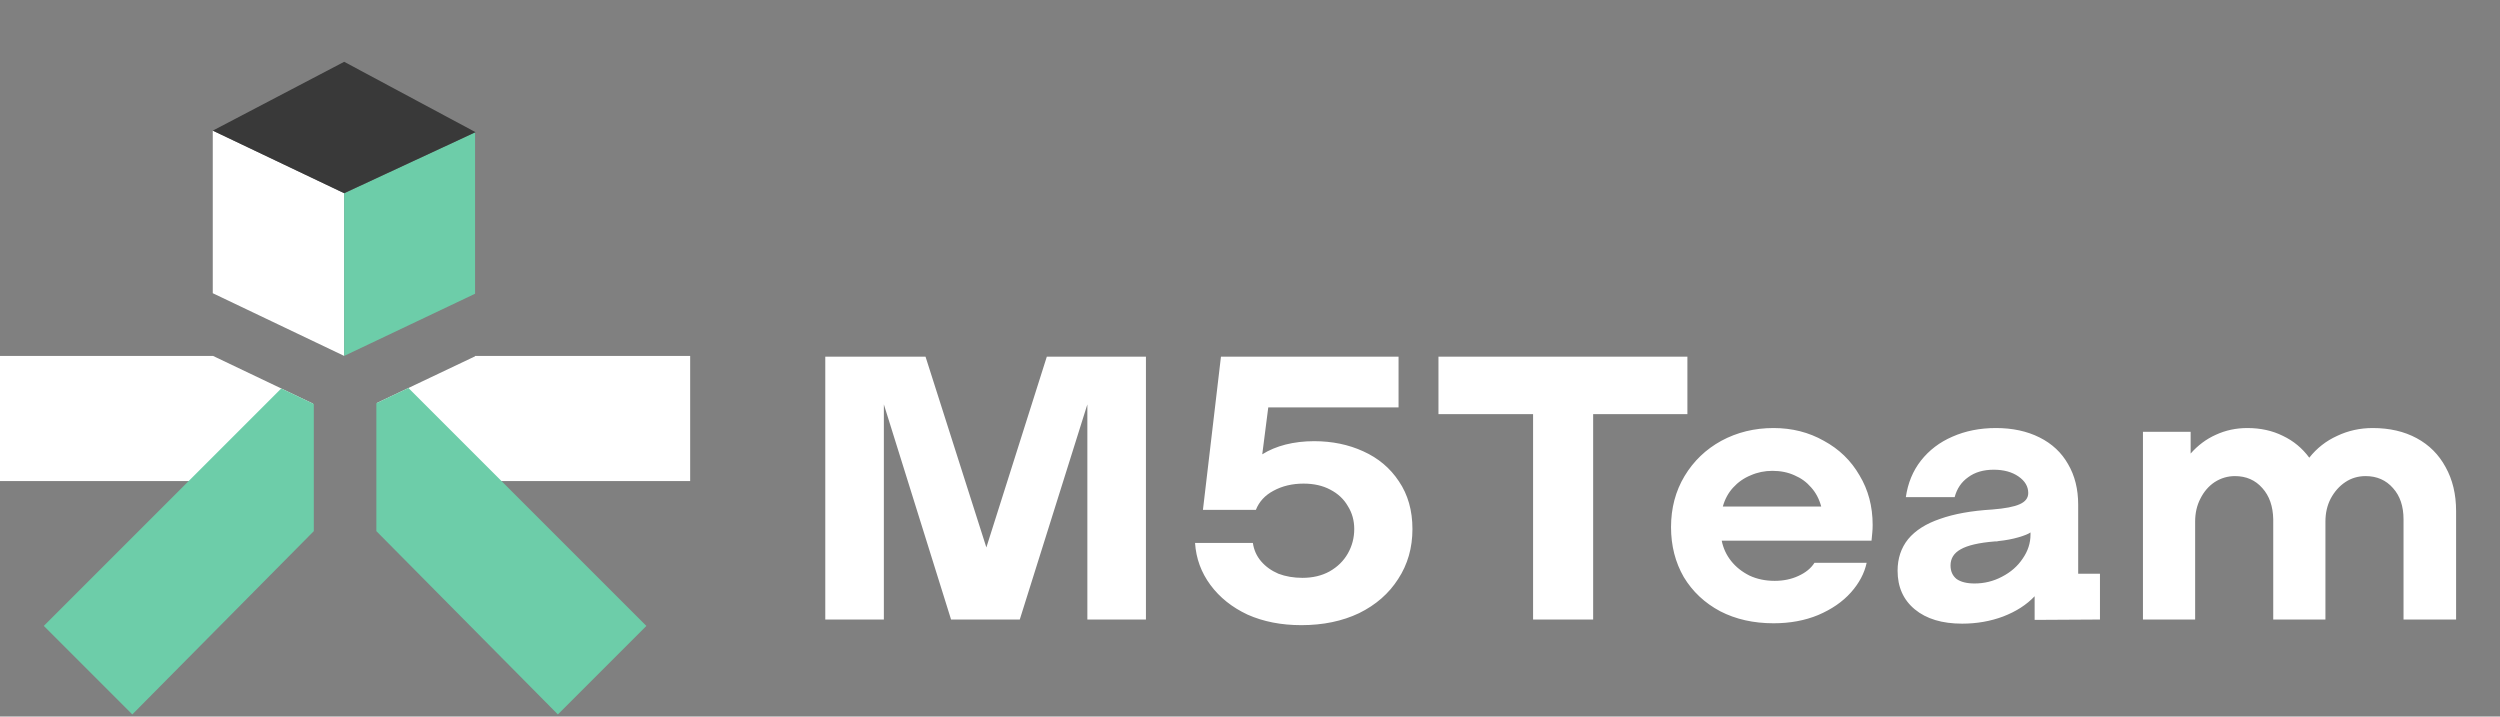
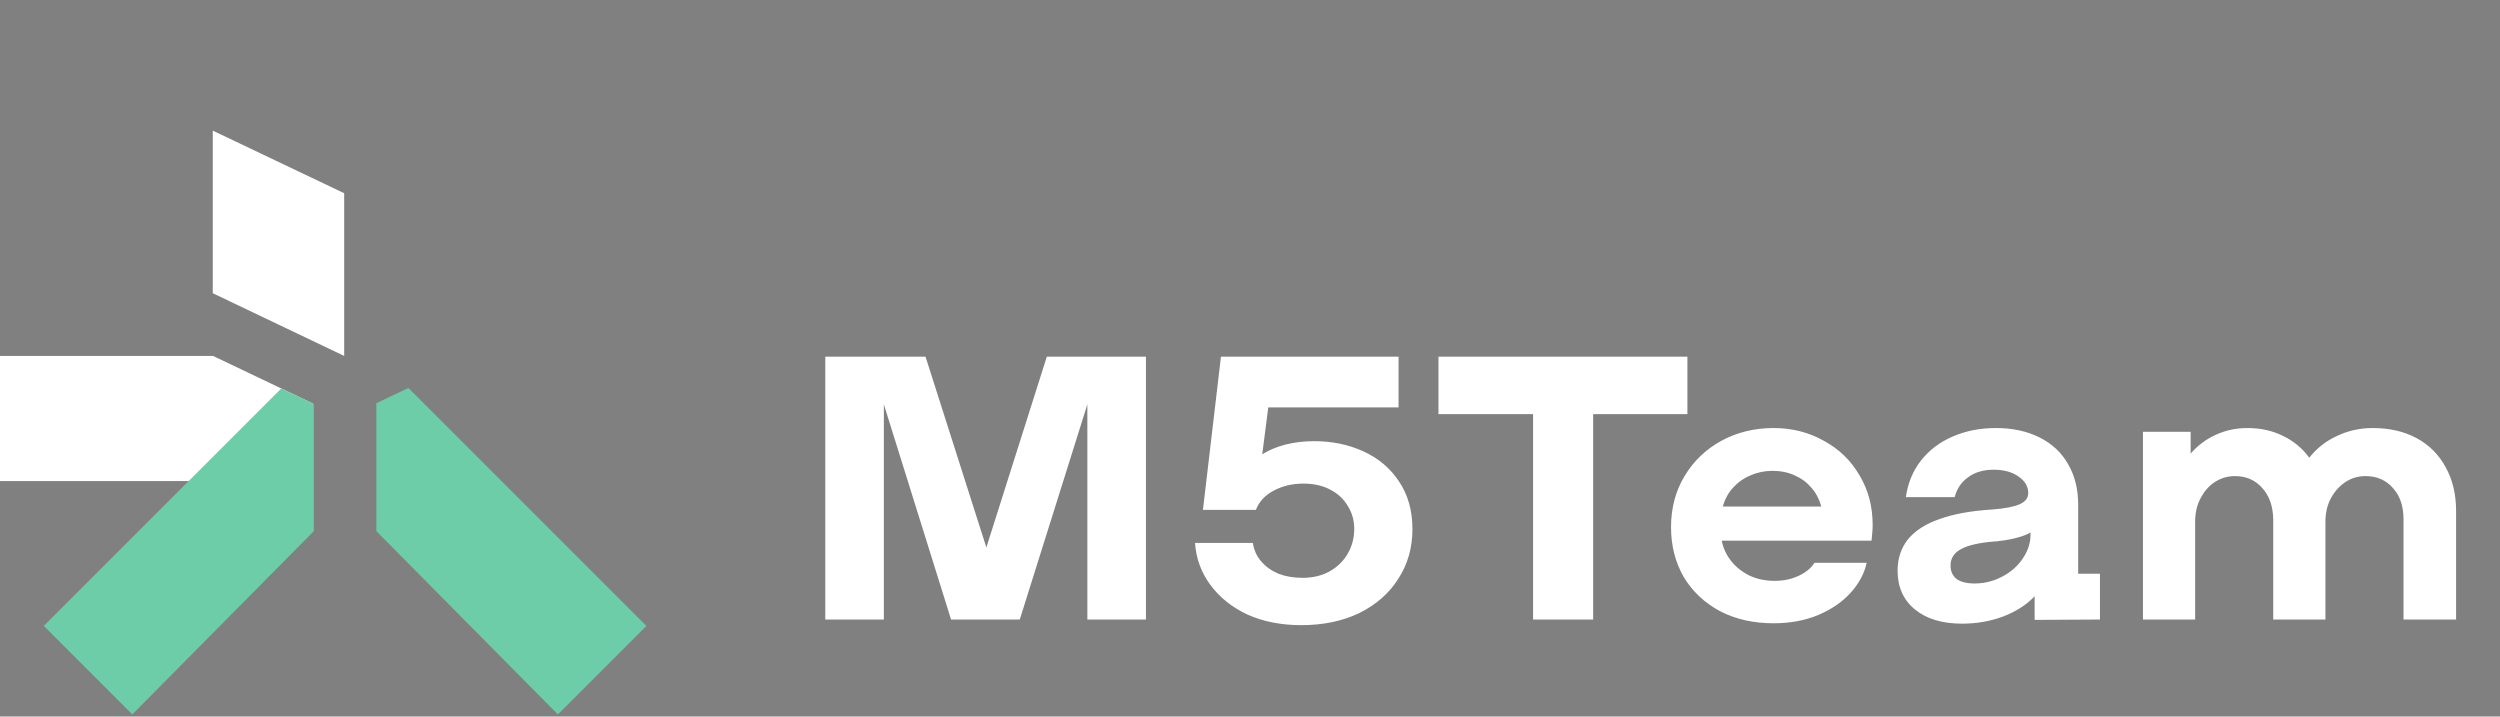
<svg xmlns="http://www.w3.org/2000/svg" width="799" height="229" viewBox="0 0 799 229" fill="none">
  <rect x="0" y="0" width="799" height="229" fill="#808080" stroke="none" />
  <path d="M68 41.75L110 61.75L110 113.75L68 93.712L68 41.75Z" fill="white" />
-   <path d="M151.83 42.25L110 61.75L110 113.75L151.83 93.881L151.83 42.25Z" fill="#6DCDA9" />
  <path d="M263.76 198V114H295.8L315.24 174.96L334.56 114H366.24V198H347.52V129.24L325.92 198H303.96L282.48 129.24V198H263.76ZM415.897 199.8C409.497 199.8 403.777 198.68 398.737 196.44C393.777 194.12 389.817 190.96 386.857 186.96C383.897 182.96 382.257 178.48 381.937 173.52H400.417C400.737 175.76 401.617 177.72 403.057 179.4C404.497 181.08 406.337 182.4 408.577 183.36C410.897 184.24 413.457 184.68 416.257 184.68C419.537 184.68 422.417 184 424.897 182.64C427.457 181.2 429.417 179.28 430.777 176.88C432.137 174.48 432.817 171.88 432.817 169.08C432.817 166.36 432.137 163.92 430.777 161.76C429.497 159.52 427.617 157.76 425.137 156.48C422.737 155.2 419.897 154.56 416.617 154.56C413.017 154.56 409.817 155.32 407.017 156.84C404.297 158.28 402.417 160.32 401.377 162.96H384.457L390.217 114H446.977V130.2H405.337L403.417 145.2C405.577 143.84 408.057 142.8 410.857 142.08C413.737 141.36 416.777 141 419.977 141C425.737 141 430.977 142.08 435.697 144.24C440.497 146.4 444.297 149.6 447.097 153.84C449.977 158.08 451.417 163.16 451.417 169.08C451.417 175.08 449.897 180.4 446.857 185.04C443.897 189.68 439.737 193.32 434.377 195.96C429.017 198.52 422.857 199.8 415.897 199.8ZM489.972 198V132.36H459.732V114H539.292V132.36H509.172V198H489.972ZM566.82 199.2C560.42 199.2 554.74 197.92 549.78 195.36C544.82 192.72 540.94 189.08 538.14 184.44C535.42 179.72 534.06 174.4 534.06 168.48C534.06 162.4 535.5 156.96 538.38 152.16C541.26 147.36 545.18 143.6 550.14 140.88C555.18 138.16 560.74 136.8 566.82 136.8C572.74 136.8 578.1 138.16 582.9 140.88C587.78 143.52 591.58 147.2 594.3 151.92C597.1 156.56 598.5 161.84 598.5 167.76C598.5 168.64 598.46 169.48 598.38 170.28C598.3 171.08 598.22 171.92 598.14 172.8H550.26C550.74 175.2 551.74 177.36 553.26 179.28C554.78 181.2 556.74 182.76 559.14 183.96C561.54 185.08 564.22 185.64 567.18 185.64C569.98 185.64 572.5 185.12 574.74 184.08C577.06 183.04 578.78 181.64 579.9 179.88H596.58C595.86 183.24 594.18 186.4 591.54 189.36C588.9 192.32 585.42 194.72 581.1 196.56C576.86 198.32 572.1 199.2 566.82 199.2ZM582.06 161.88C581.42 159.48 580.34 157.44 578.82 155.76C577.38 154.08 575.62 152.8 573.54 151.92C571.46 150.96 569.1 150.48 566.46 150.48C563.98 150.48 561.66 150.96 559.5 151.92C557.34 152.8 555.46 154.12 553.86 155.88C552.34 157.56 551.26 159.56 550.62 161.88H582.06ZM627.108 199.32C620.708 199.32 615.668 197.8 611.988 194.76C608.308 191.72 606.468 187.6 606.468 182.4C606.468 178.48 607.588 175.12 609.828 172.32C612.148 169.52 615.548 167.36 620.028 165.84C624.508 164.24 630.068 163.24 636.708 162.84C640.788 162.52 643.708 161.96 645.468 161.16C647.308 160.36 648.228 159.16 648.228 157.56C648.228 155.48 647.188 153.72 645.108 152.28C643.028 150.84 640.388 150.12 637.188 150.12C633.908 150.12 631.188 150.92 629.028 152.52C626.868 154.04 625.428 156.16 624.708 158.88H609.108C609.748 154.4 611.348 150.52 613.908 147.24C616.548 143.88 619.908 141.32 623.988 139.56C628.148 137.72 632.788 136.8 637.908 136.8C643.188 136.8 647.828 137.8 651.828 139.8C655.828 141.8 658.868 144.64 660.948 148.32C663.108 152 664.188 156.32 664.188 161.28V183.36H671.148V198L650.268 198.12V190.56C647.708 193.28 644.348 195.44 640.188 197.04C636.108 198.56 631.748 199.32 627.108 199.32ZM631.068 186.48C634.188 186.48 637.108 185.76 639.828 184.32C642.628 182.88 644.828 180.96 646.428 178.56C648.108 176.16 648.948 173.6 648.948 170.88V170.16C648.308 170.64 647.028 171.16 645.108 171.72C643.188 172.28 641.068 172.68 638.748 172.92C638.588 172.92 638.388 172.96 638.148 173.04C637.988 173.04 637.788 173.04 637.548 173.04C632.508 173.44 628.868 174.28 626.628 175.56C624.468 176.76 623.388 178.48 623.388 180.72C623.388 182.56 624.028 184 625.308 185.04C626.668 186 628.588 186.48 631.068 186.48ZM684.887 198V138H700.127V144.96C702.447 142.32 705.127 140.32 708.167 138.96C711.287 137.52 714.647 136.8 718.247 136.8C722.487 136.8 726.287 137.64 729.647 139.32C733.007 140.92 735.807 143.24 738.047 146.28C740.447 143.24 743.407 140.92 746.927 139.32C750.447 137.64 754.247 136.8 758.327 136.8C763.687 136.8 768.367 137.88 772.367 140.04C776.367 142.2 779.447 145.28 781.607 149.28C783.847 153.28 784.967 157.96 784.967 163.32V198H768.167V165.96C768.167 161.8 767.047 158.48 764.807 156C762.567 153.44 759.647 152.16 756.047 152.16C753.647 152.16 751.487 152.8 749.567 154.08C747.647 155.36 746.087 157.12 744.887 159.36C743.767 161.52 743.207 163.96 743.207 166.68V198H726.527V165.96C726.447 161.8 725.287 158.48 723.047 156C720.807 153.44 717.887 152.16 714.287 152.16C711.967 152.16 709.807 152.8 707.807 154.08C705.887 155.36 704.367 157.12 703.247 159.36C702.127 161.52 701.567 163.96 701.567 166.68V198H684.887Z" fill="white" />
-   <path fill-rule="evenodd" clip-rule="evenodd" d="M120.578 128.725L151.83 113.881V113.75H220.578V153.75H120.578V128.725Z" fill="white" />
  <path fill-rule="evenodd" clip-rule="evenodd" d="M68.081 113.75L100 128.979V153.75H0V113.75H68.081Z" fill="white" />
-   <path d="M110 19.75L152 42.25L110 61.75L68 41.75L110 19.75Z" fill="#393939" />
  <path fill-rule="evenodd" clip-rule="evenodd" d="M89.889 124.155L100.294 129.119V169.75L42.284 228.328L14 200.044L89.889 124.155Z" fill="#6DCDA9" />
  <path fill-rule="evenodd" clip-rule="evenodd" d="M120.284 128.865L130.532 123.998L206.578 200.044L178.294 228.328L120.284 169.75V128.865Z" fill="#6DCDA9" />
</svg>